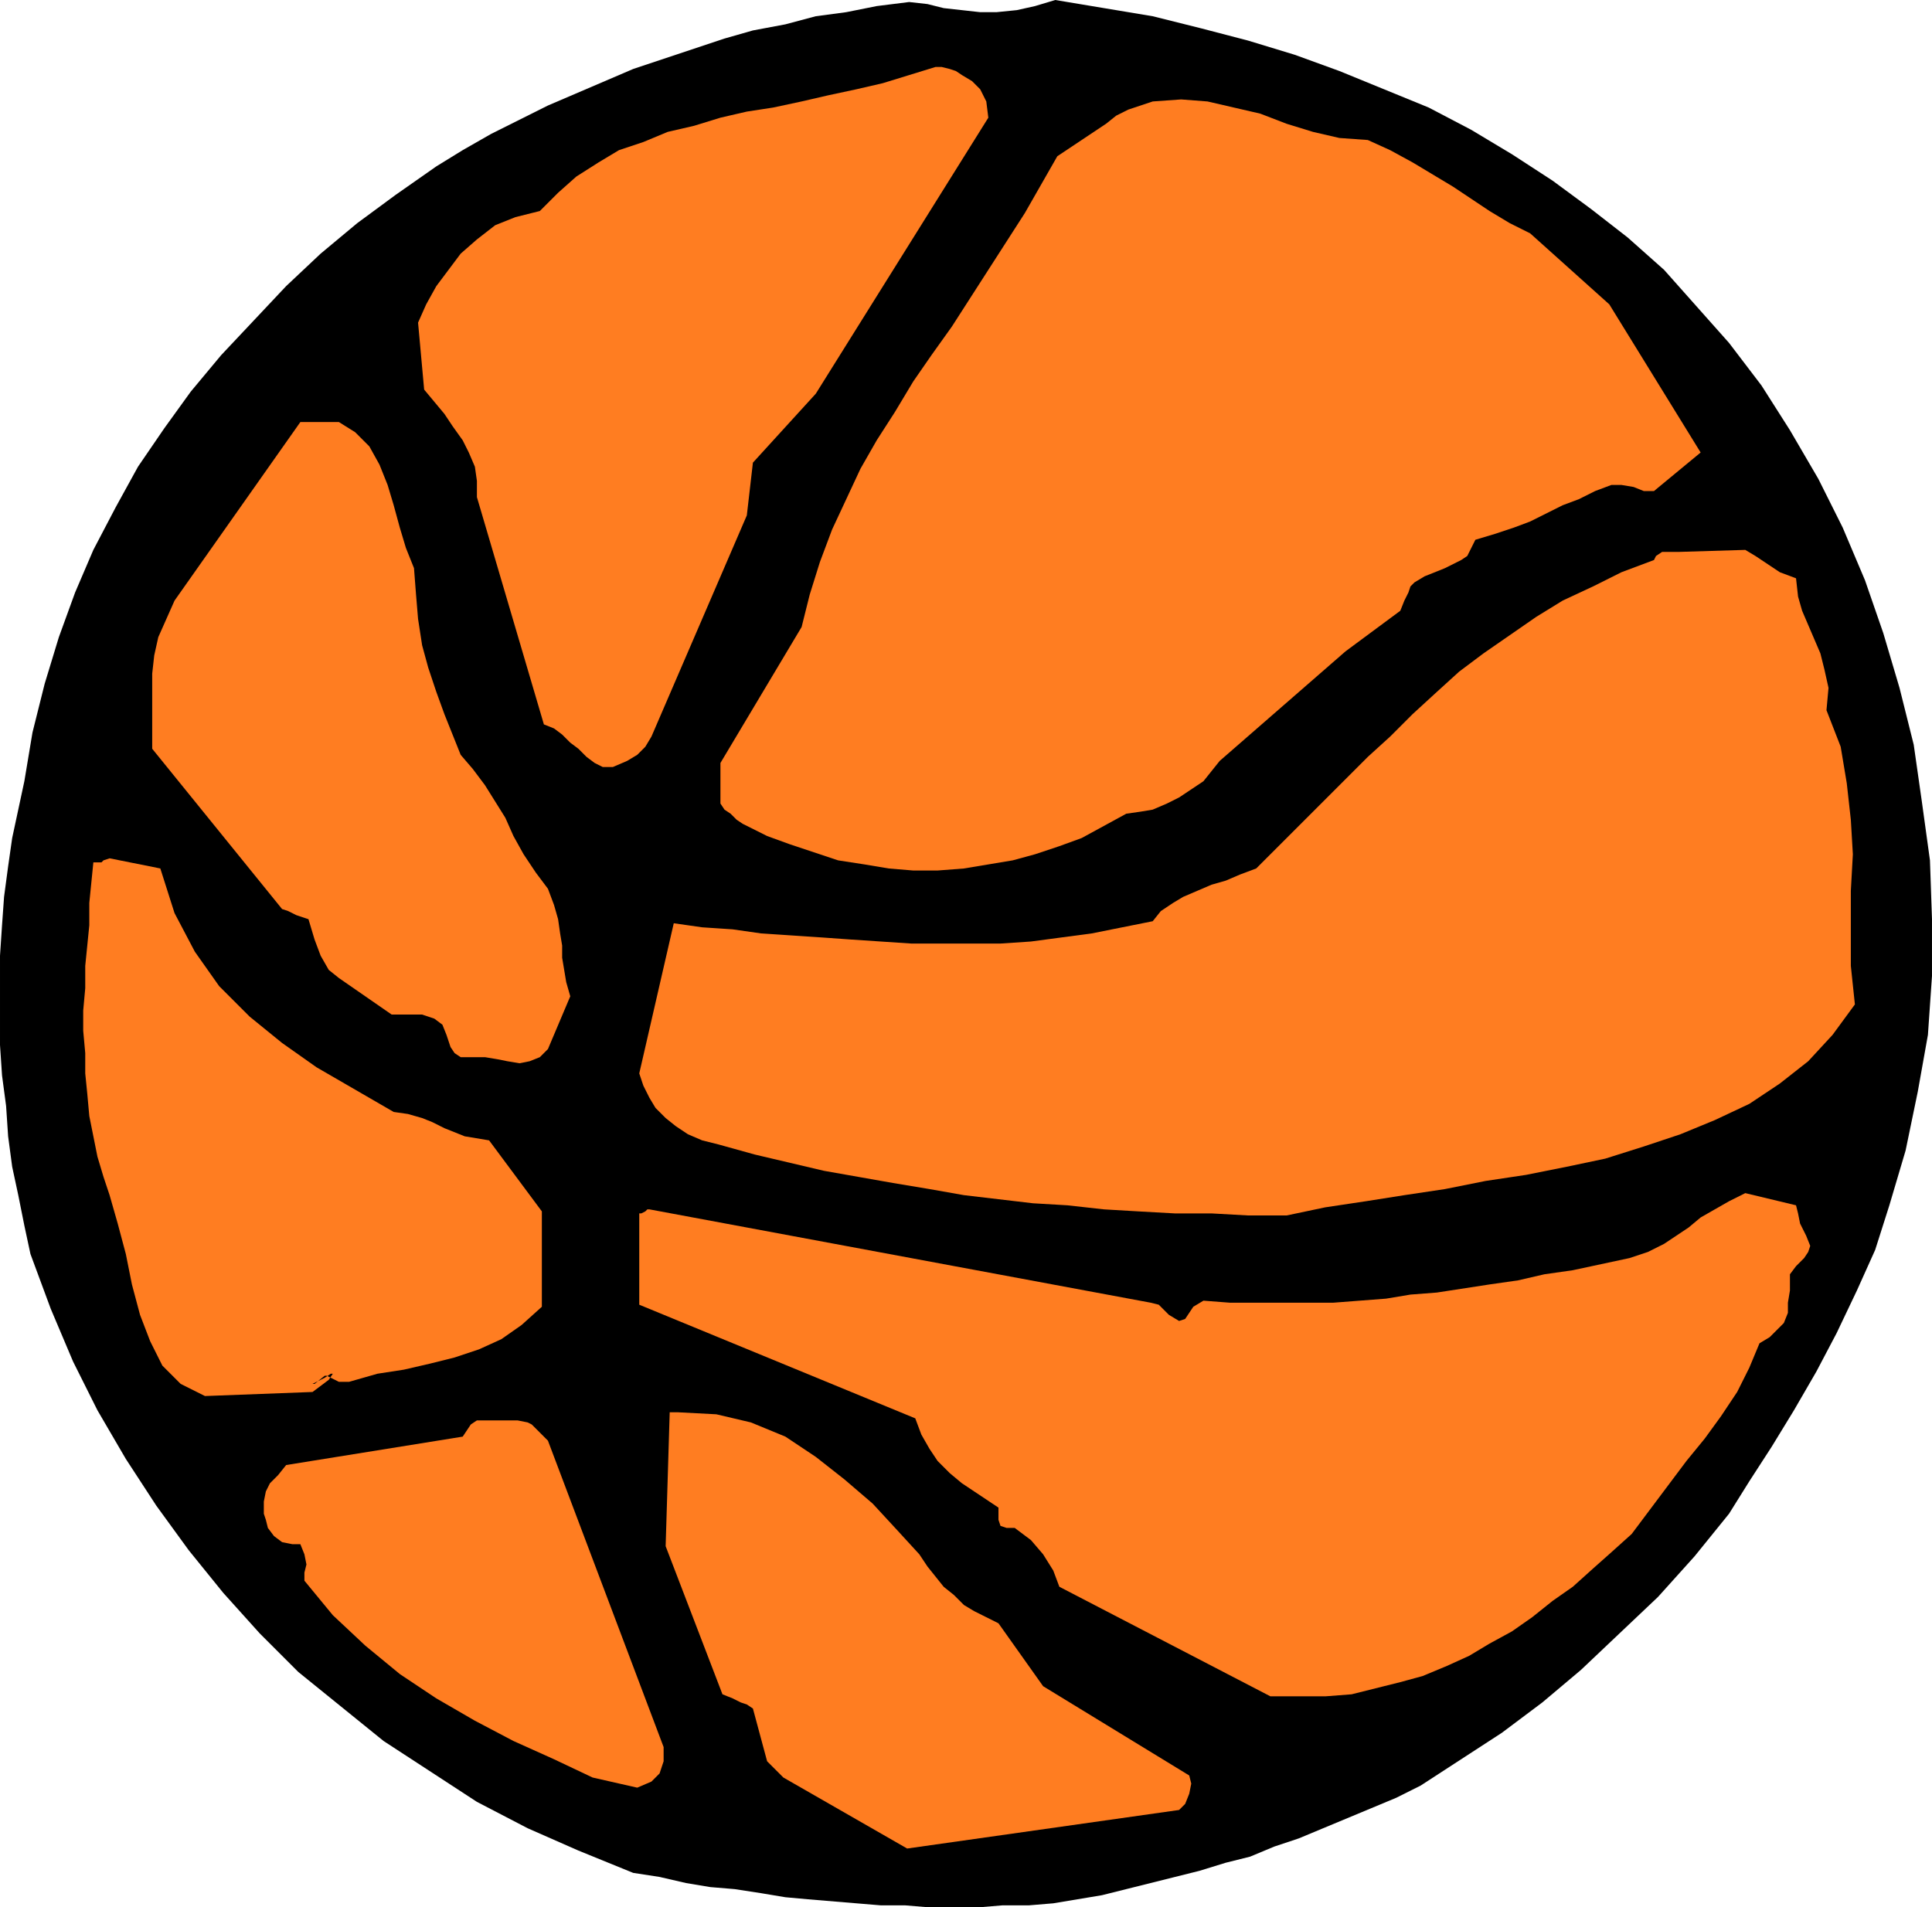
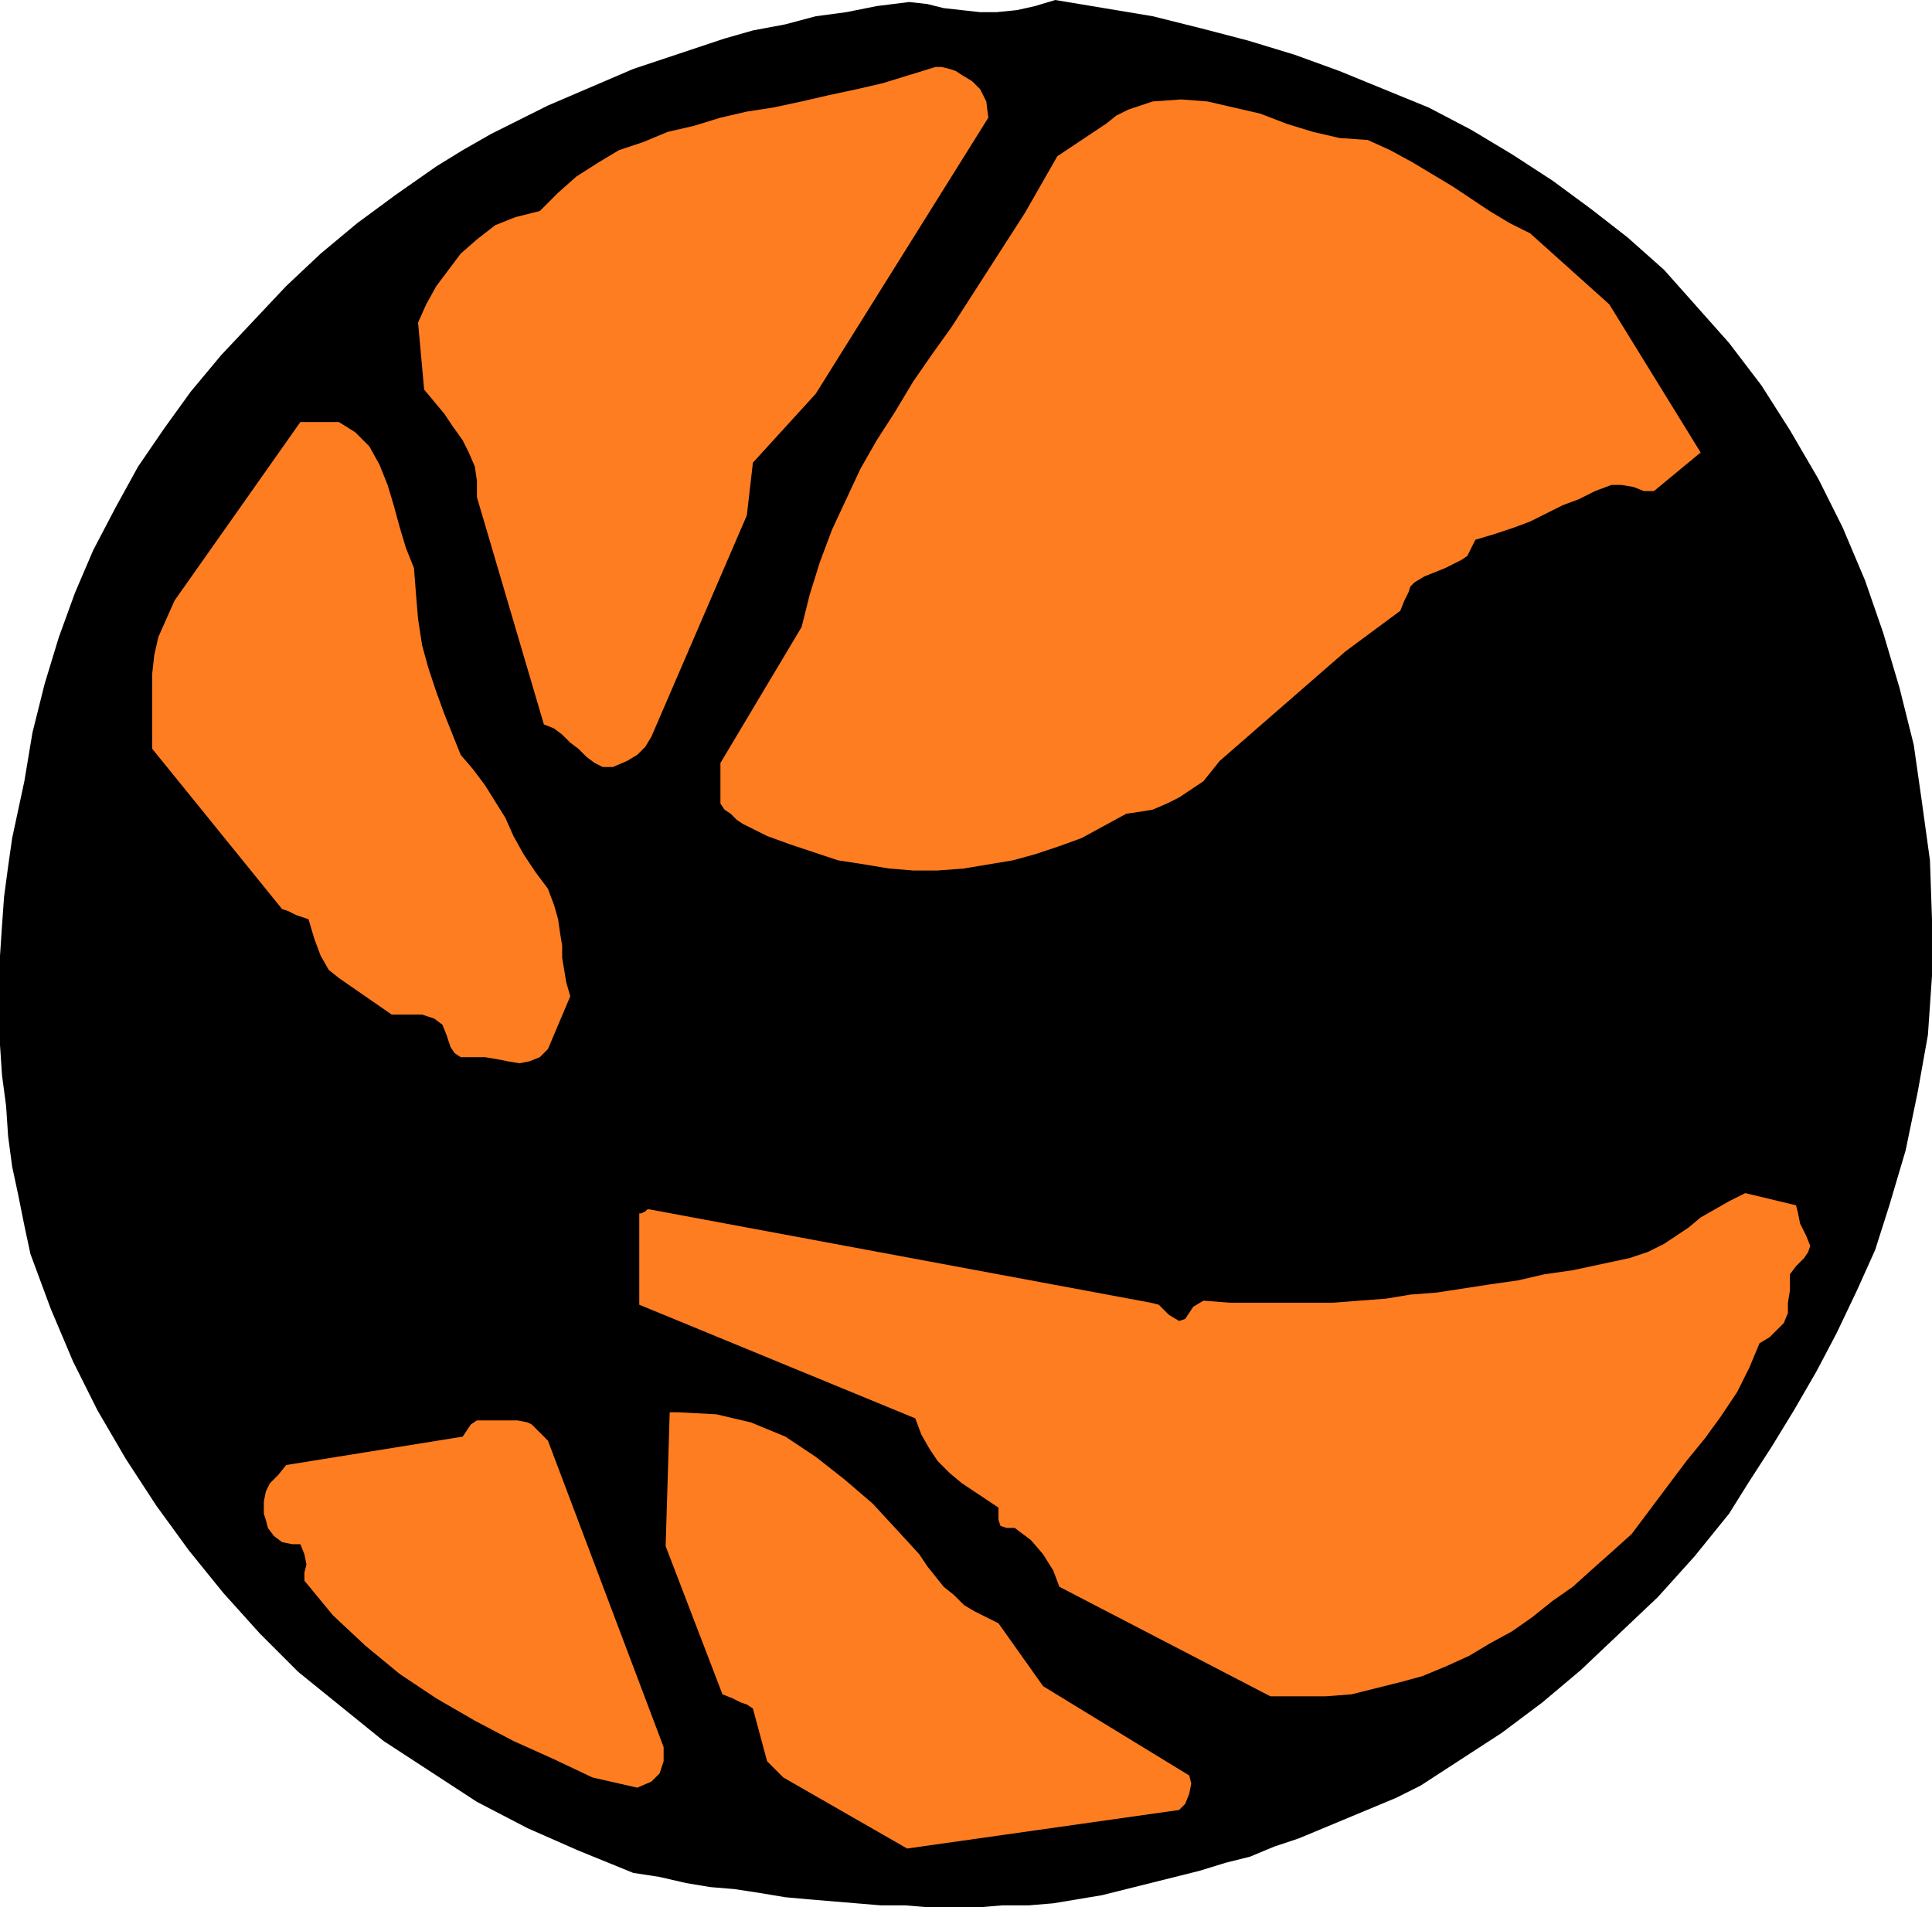
<svg xmlns="http://www.w3.org/2000/svg" fill-rule="evenodd" height="90.24" preserveAspectRatio="none" stroke-linecap="round" viewBox="0 0 952 940" width="91.392">
  <style>.pen1{stroke:none}.brush2{fill:#ff7d21}</style>
  <path class="pen1" style="fill:#000" d="m448 1 9 1 8 2 9 1 9 1h8l10-1 9-2 10-3 24 4 24 4 24 6 23 6 23 7 22 8 22 9 22 9 21 11 20 12 20 13 19 14 18 14 18 16 16 18 16 18 16 21 14 22 14 24 12 24 11 26 9 26 8 27 7 28 4 28 4 29 1 29v28l-2 29-5 28-6 29-8 27-7 22-9 20-10 21-10 19-11 19-11 18-11 17-10 16-17 21-18 20-19 18-19 18-19 16-20 15-20 13-20 13-12 6-12 5-12 5-12 5-12 5-12 4-12 5-12 3-13 4-12 3-12 3-12 3-12 3-12 2-12 2-12 1h-13l-12 1h-24l-12-1h-12l-12-1-12-1-12-1-11-1-12-2-13-2-12-1-12-2-13-3-13-2-27-11-25-11-25-13-23-15-23-15-21-17-21-17-19-19-18-20-17-21-16-22-15-23-14-24-12-24-11-26-10-27-3-14-3-15-3-14-2-15-1-15-2-15-1-15v-44l1-15 1-14 2-15 2-14 3-14 3-14 4-24 6-24 7-23 8-22 9-21 11-21 11-20 13-19 13-18 15-18 16-17 16-17 17-16 18-15 19-14 20-14 13-8 14-8 14-7 14-7 14-6 14-6 14-6 15-5 15-5 15-5 14-4 16-3 15-4 15-2 15-3 16-2z" />
  <path class="pen1 brush2" d="M461 33h3l4 1 3 1 3 2 5 3 4 4 3 6 1 8-85 136-31 34-3 26-47 109-3 5-4 4-5 3-7 3h-5l-4-2-4-3-4-4-4-3-4-4-4-3-5-2-33-112v-8l-1-7-3-7-3-6-5-7-4-6-5-6-5-6-3-33 4-9 5-9 6-8 6-8 8-7 9-7 10-4 12-3 9-9 9-8 11-7 10-6 12-4 12-5 13-3 13-4 13-3 13-2 14-3 13-3 14-3 13-3 13-4 13-4zm107 17 14-1 13 1 13 3 13 3 13 5 13 4 13 3 14 1 11 5 11 6 10 6 10 6 9 6 9 6 10 6 10 5 39 35 45 73-23 19h-5l-5-2-6-1h-5l-8 3-8 4-8 3-8 4-8 4-8 3-9 3-10 3-2 4-2 4-3 2-4 2-4 2-5 2-5 2-5 3-2 2-1 3-2 4-2 5-27 20-62 54-4 5-4 5-6 4-6 4-6 3-7 3-6 1-7 1-11 6-11 6-11 4-12 4-11 3-12 2-12 2-13 1h-12l-12-1-12-2-13-2-12-4-12-4-11-4-12-6-3-2-3-3-3-2-2-3v-20l40-67 4-16 5-16 6-16 7-15 7-15 8-14 9-14 9-15 9-13 10-14 9-14 9-14 9-14 9-14 8-14 8-14 6-4 6-4 6-4 6-4 5-4 6-3 6-2 6-2zM148 208h19l8 5 7 7 5 9 4 10 3 10 3 11 3 10 4 10 1 13 1 12 2 13 3 11 4 12 4 11 4 10 4 10 6 7 6 8 5 8 5 8 4 9 5 9 6 9 6 8 3 8 2 7 1 7 1 6v6l1 6 1 6 2 7-11 26-4 4-5 2-5 1-6-1-5-1-6-1h-12l-3-2-2-3-2-6-2-5-4-3-6-2h-15l-26-18-5-4-4-7-3-8-3-10-3-1-3-1-4-2-3-1-64-79v-37l1-9 2-9 4-9 4-9 62-88z" />
-   <path class="pen1 brush2" d="m827 272 33-1 5 3 6 4 6 4 8 3 1 9 2 7 3 7 3 7 3 7 2 8 2 9-1 11 7 18 3 18 2 18 1 17-1 18v37l2 19-11 15-12 13-14 11-15 10-17 8-17 7-18 6-19 6-19 4-20 4-20 3-20 4-20 3-19 3-20 3-19 4h-19l-18-1h-18l-18-1-17-1-18-2-17-1-17-2-17-2-17-3-18-3-17-3-17-3-17-4-17-4-18-5-8-2-7-3-6-4-5-4-5-5-3-5-3-6-2-6 17-74 14 2 15 1 14 2 15 1 15 1 14 1 15 1 15 1h44l15-1 15-2 15-2 15-3 15-3 4-5 6-4 5-3 7-3 7-3 7-2 7-3 8-3 11-11 11-11 11-11 11-11 11-11 11-10 11-11 12-11 11-10 12-9 13-9 13-9 13-8 15-7 14-7 16-6 1-2 3-2h8zM54 423l25 5 7 22 10 19 12 17 15 15 16 13 17 12 19 11 19 11 7 1 7 2 5 2 6 3 5 2 5 2 6 1 6 1 26 35v47l-10 9-10 7-11 5-12 4-12 3-13 3-13 2-14 4h-5l-4-2-2-1h-1l-5 4h-1l2-1 4-2 3-2h1l-2 3-8 6-53 2-12-6-9-9-6-12-5-13-4-15-3-15-4-15-4-14-3-9-3-10-2-10-2-10-1-11-1-10v-10l-1-11v-10l1-11v-11l1-10 1-10v-11l1-10 1-10h4l1-1 3-1z" />
  <path class="pen1 brush2" d="m320 596 247 46 4 1 2 2 3 3 5 3 3-1 2-3 2-3 5-3 13 1h51l13-1 13-1 12-2 13-1 13-2 13-2 14-2 13-3 14-2 14-3 14-3 9-3 8-4 6-4 6-4 6-5 7-4 7-4 8-4 25 6 1 4 1 5 3 6 2 5-1 3-2 3-4 4-3 4v8l-1 6v5l-2 5-3 3-4 4-5 3-5 12-6 12-8 12-8 11-9 11-9 12-9 12-9 12-10 9-9 8-10 9-10 7-10 8-10 7-11 6-10 6-11 5-12 5-11 3-12 3-12 3-13 1h-27l-104-54-3-8-5-8-6-7-8-6h-4l-3-1-1-3v-6l-6-4-6-4-6-4-6-5-6-6-4-6-4-7-3-8-136-56v-45h1l2-1 1-1h1zm-79 104h14l5 1 2 1 2 2 2 2 4 4 57 151v7l-2 6-4 4-7 3-22-5-19-9-20-9-19-10-19-11-18-12-17-14-16-15-14-17v-4l1-4-1-5-2-5h-4l-5-1-4-3-3-4-1-4-1-3v-6l1-5 2-4 4-4 4-5 87-14 2-3 2-3 3-2h6zm93-4 19 1 17 4 17 7 15 10 14 11 14 12 12 13 11 12 4 6 4 5 4 5 5 4 5 5 5 3 6 3 6 3 22 31 72 44 1 4-1 5-2 5-3 3-134 19-61-35-1-1-2-2-2-2-3-3-7-26-3-2-3-1-4-2-5-2-28-73 2-66h4z" />
</svg>